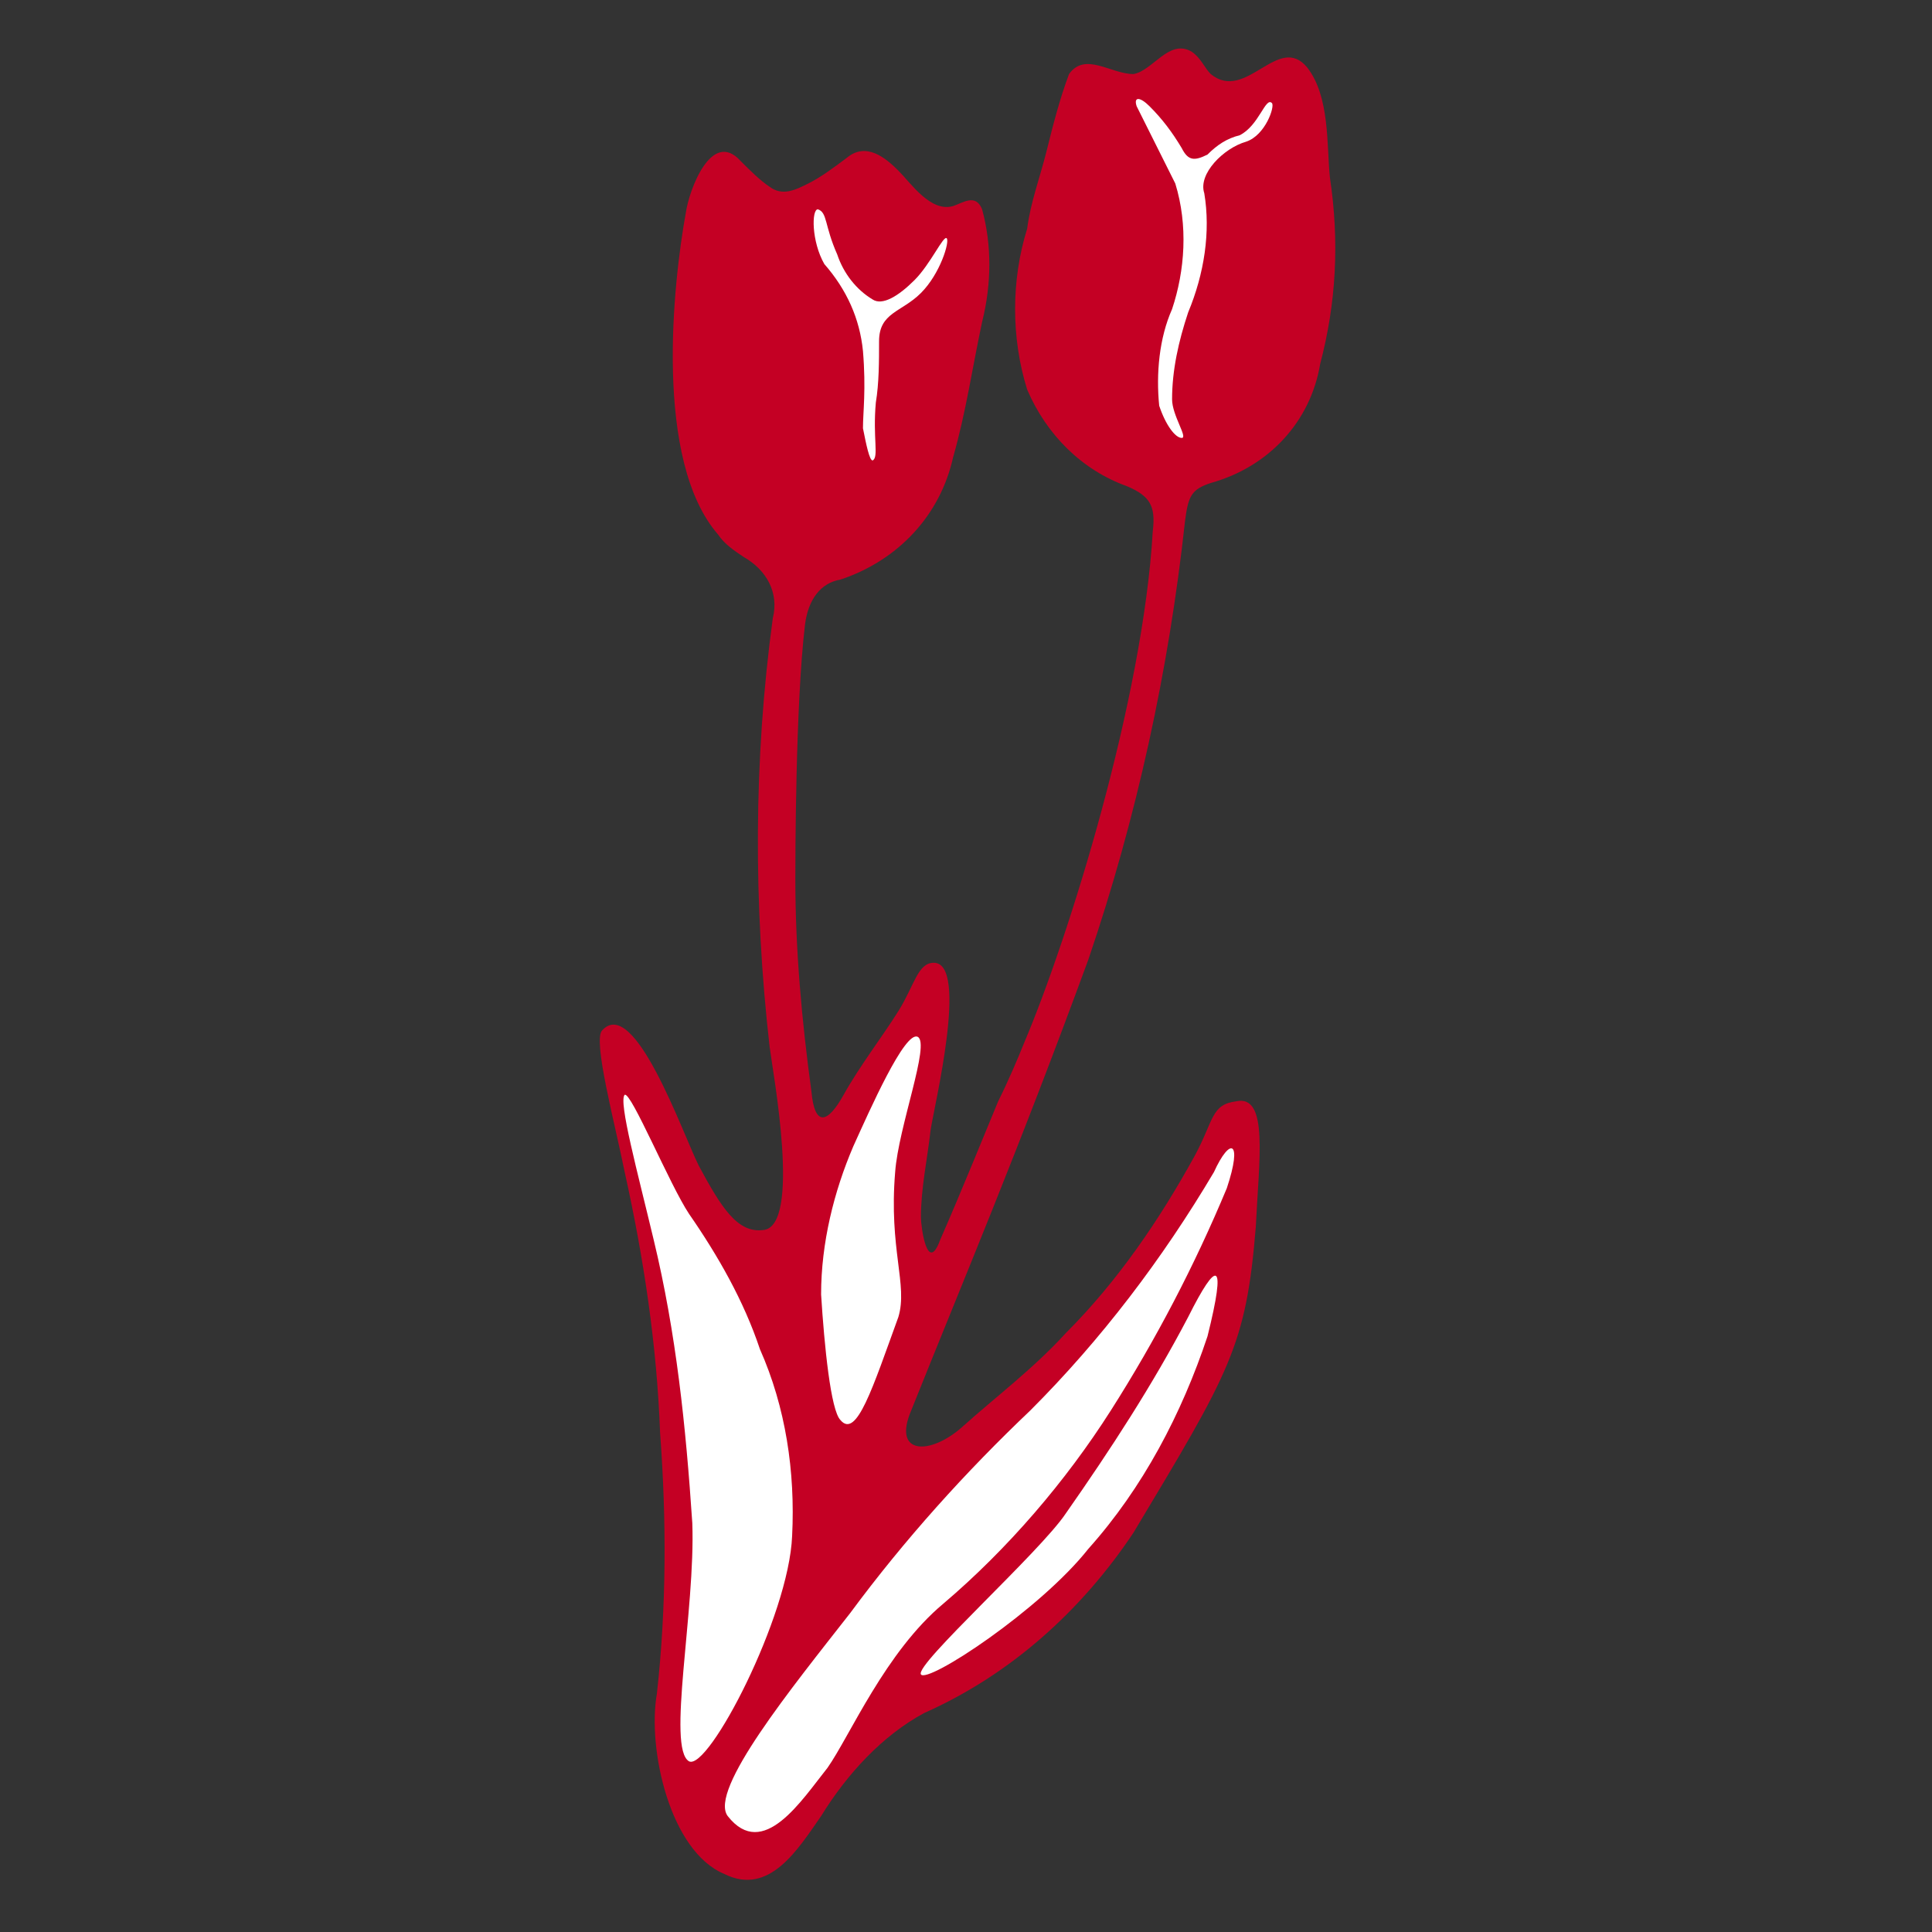
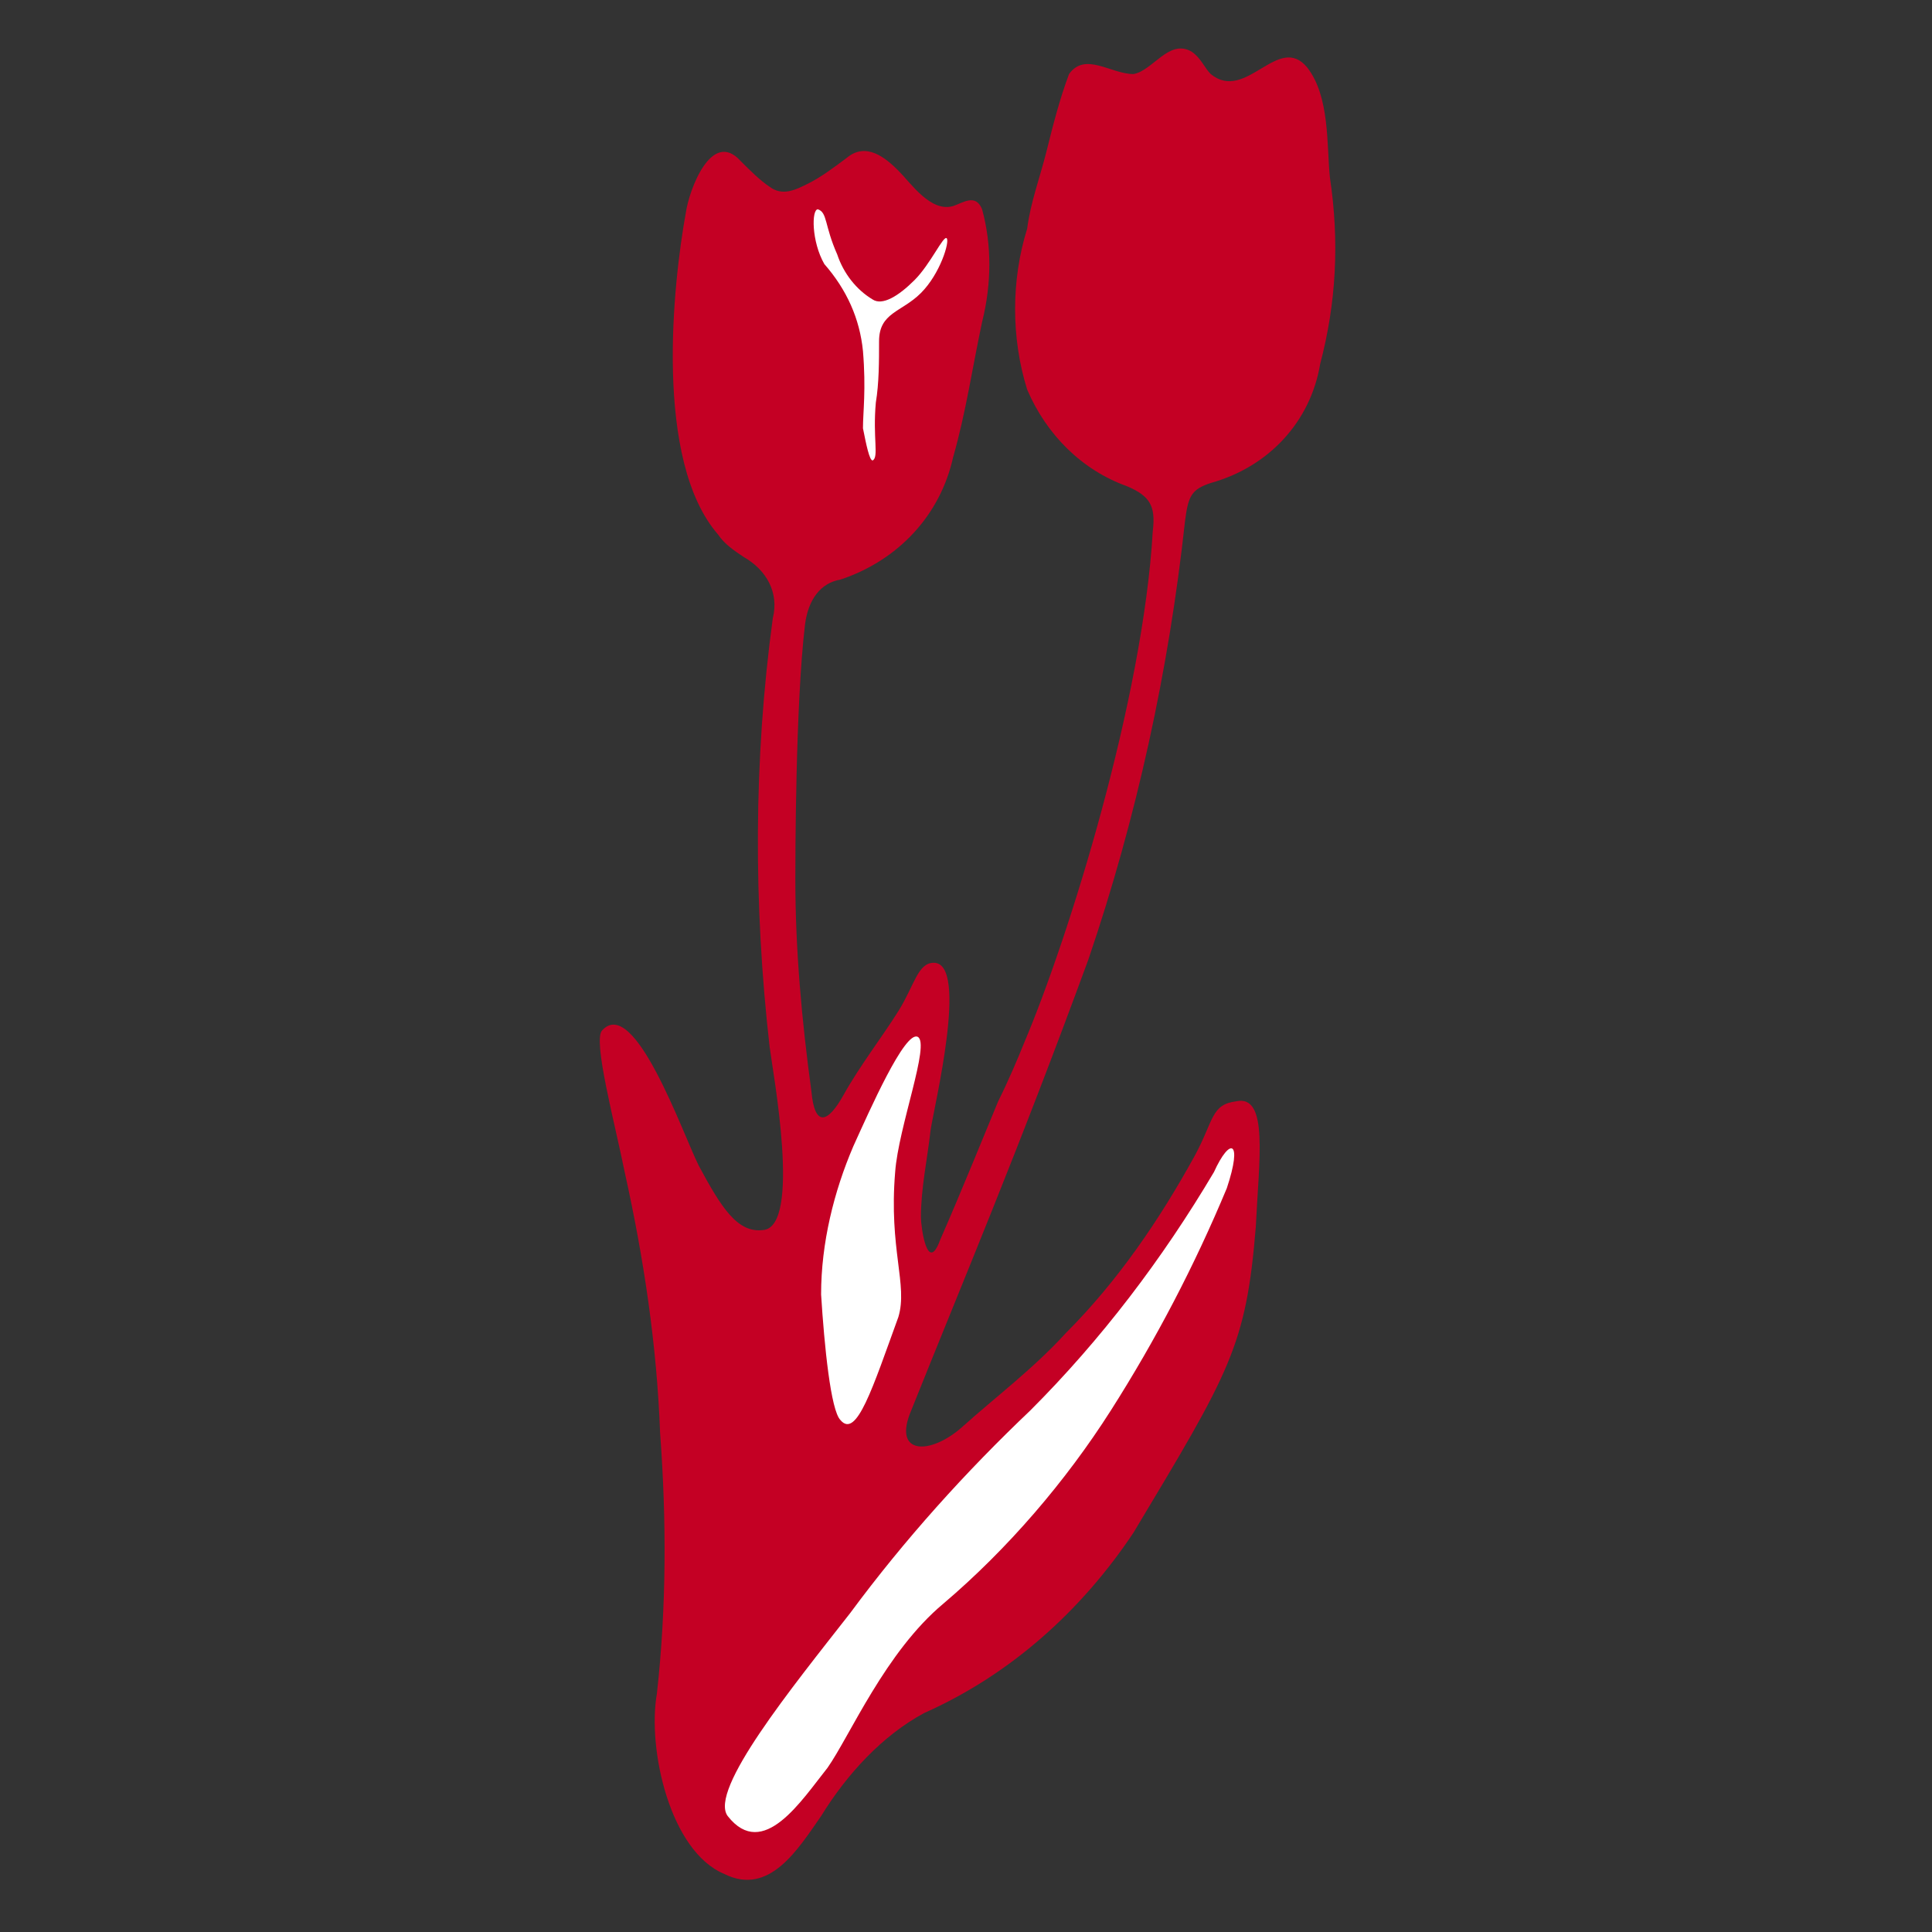
<svg xmlns="http://www.w3.org/2000/svg" version="1.1" id="レイヤー_1" x="0px" y="0px" viewBox="0 0 60 60" style="enable-background:new 0 0 60 60;" xml:space="preserve">
  <rect x="0" y="0" width="60" height="60" fill="#333333" stroke="none" />
  <style type="text/css">
	.st0{fill-rule:evenodd;clip-rule:evenodd;fill:#C40024;}
	.st1{fill-rule:evenodd;clip-rule:evenodd;fill:#FFFFFF;}
	.st2{fill:#FFFFFF;}
</style>
  <g id="レイヤー_2_1_">
    <g id="design">
      <path class="st0" d="M41.3,5.5c-0.1-1,0-2.5-0.7-3.4c-0.9-1.1-1.9,1.1-3,0.2c-0.2-0.2-0.3-0.5-0.6-0.7c-0.7-0.4-1.2,0.6-1.8,0.7    c-0.7,0-1.5-0.7-2,0c-0.3,0.8-0.5,1.6-0.7,2.4c-0.2,0.8-0.5,1.6-0.6,2.4c-0.5,1.6-0.5,3.4,0,5c0.6,1.4,1.7,2.5,3.1,3    c0.7,0.3,0.9,0.6,0.8,1.4c-0.3,5.2-2.6,12.6-4,15.9c-0.2,0.5-0.5,1.2-0.8,1.8c-0.5,1.2-1.1,2.7-1.8,4.3c-0.4,1.1-0.6-0.4-0.6-0.7    c0-0.9,0.2-1.8,0.3-2.7c0.1-0.7,1.2-5.2,0.1-5.2c-0.5,0-0.6,0.7-1.1,1.5c-0.5,0.8-1.2,1.7-1.7,2.6s-0.9,1-1-0.1    c-0.3-2.2-0.5-4.4-0.5-6.6c0-0.5,0-5.4,0.3-7.9c0.1-0.8,0.5-1.3,1.1-1.4c1.8-0.6,3.1-2,3.5-3.8c0.4-1.4,0.6-2.8,0.9-4.2    c0.3-1.2,0.3-2.4,0-3.5c-0.2-0.5-0.6-0.2-0.9-0.1c-0.7,0.2-1.3-0.7-1.7-1.1s-1-0.9-1.6-0.4c-0.4,0.3-0.8,0.6-1.2,0.8    c-0.4,0.2-0.8,0.4-1.2,0.1c-0.3-0.2-0.6-0.5-0.9-0.8c-0.9-1-1.6,0.9-1.7,1.6c-0.4,2.2-1,7.7,1,10c0.2,0.3,0.5,0.5,0.8,0.7    c0.7,0.4,1.1,1.1,0.9,1.9c-0.6,4.4-0.6,8.9-0.1,13.3c0.1,0.8,1,5.6-0.2,5.7c-0.8,0.1-1.3-0.7-2-2c-0.5-1-2-5.3-3-4.2    c-0.3,0.3,0.4,2.9,0.7,4.4c0.6,2.7,1,5.4,1.1,8.1c0.2,2.7,0.2,5.4-0.1,8.1c-0.3,1.7,0.4,4.9,2.1,5.6c1.4,0.7,2.3-0.8,3-1.8    c0.8-1.3,1.9-2.5,3.2-3.2c2.7-1.2,4.9-3.2,6.5-5.6c3-5,3.5-5.8,3.8-9.5c0.1-2.1,0.4-4.1-0.6-3.9c-0.8,0.1-0.7,0.6-1.3,1.7    c-1.1,2-2.4,3.9-4,5.5c-1,1.1-2.2,2-3.2,2.9s-2.2,0.9-1.6-0.5c1.6-4,3.3-8,5.5-14c1.5-4.4,2.5-9,3-13.6c0.1-0.8,0.2-1,0.8-1.2    c1.8-0.5,3.1-1.9,3.4-3.7C41.5,9.4,41.6,7.5,41.3,5.5z" />
      <path class="st1" d="M22.6,56.4c-0.6-0.8,2-4,3.8-6.3c1.7-2.3,3.6-4.4,5.6-6.3c2.2-2.2,4.1-4.7,5.7-7.4c0.5-1.1,0.9-1,0.4,0.5    c-1,2.4-2.2,4.7-3.6,6.9c-1.4,2.2-3.2,4.3-5.2,6c-1.8,1.5-2.9,4.1-3.6,5.1C24.9,55.9,23.7,57.8,22.6,56.4z" />
-       <path class="st1" d="M28.6,52c-0.2-0.3,3.7-3.8,4.5-5c1.4-2,2.7-4,3.8-6.1c0.9-1.8,1.2-1.8,0.6,0.6c-0.8,2.4-2,4.7-3.7,6.6    C32.3,50,28.8,52.3,28.6,52z" />
-       <path class="st1" d="M21.4,54.7c-0.7-0.4,0.2-4.7,0.1-7.4c-0.2-3-0.5-5.9-1.2-8.8c-0.5-2.1-1.1-4.3-0.9-4.5c0.2-0.1,1.4,2.8,2,3.7    c0.9,1.3,1.7,2.7,2.2,4.2c0.8,1.8,1.1,3.8,1,5.8C24.5,50.2,22,55,21.4,54.7z" />
      <path class="st1" d="M26.1,44.1c-0.3-0.3-0.5-2.3-0.6-3.9c0-1.6,0.4-3.2,1-4.6c0.5-1.1,1.6-3.6,2-3.4s-0.6,2.8-0.7,4.2    c-0.2,2.4,0.4,3.5,0.1,4.5C27.1,43.1,26.6,44.7,26.1,44.1z" />
-       <path class="st1" d="M39.5,3.2c-0.2-0.2-0.4,0.7-1,1c-0.4,0.1-0.7,0.3-1,0.6C37.1,5,36.9,5,36.7,4.6c-0.3-0.5-0.6-0.9-1-1.3    c-0.3-0.3-0.5-0.3-0.4,0c0.4,0.8,0.8,1.6,1.2,2.4c0.4,1.3,0.3,2.7-0.1,3.9c-0.4,0.9-0.5,2-0.4,3c0.2,0.6,0.5,1,0.7,1    s-0.3-0.7-0.3-1.2c0-0.9,0.2-1.8,0.5-2.7c0.5-1.2,0.7-2.5,0.5-3.7c-0.2-0.6,0.6-1.4,1.3-1.6C39.3,4.2,39.6,3.3,39.5,3.2z" />
      <path class="st2" d="M26.8,13.3c0-0.5,0.1-1.2,0-2.4c-0.1-1-0.5-1.9-1.2-2.7c-0.4-0.7-0.4-1.7-0.2-1.7C25.7,6.6,25.6,7,26,7.9    c0.2,0.6,0.6,1.1,1.1,1.4c0.3,0.2,0.8-0.1,1.3-0.6c0.5-0.5,0.9-1.4,1-1.3c0.1,0.1-0.2,1.1-0.8,1.7s-1.3,0.6-1.3,1.5    c0,0.6,0,1.3-0.1,1.9c-0.1,1.1,0.1,1.7-0.1,1.8C27,14.3,26.9,13.8,26.8,13.3z" />
    </g>
  </g>
</svg>